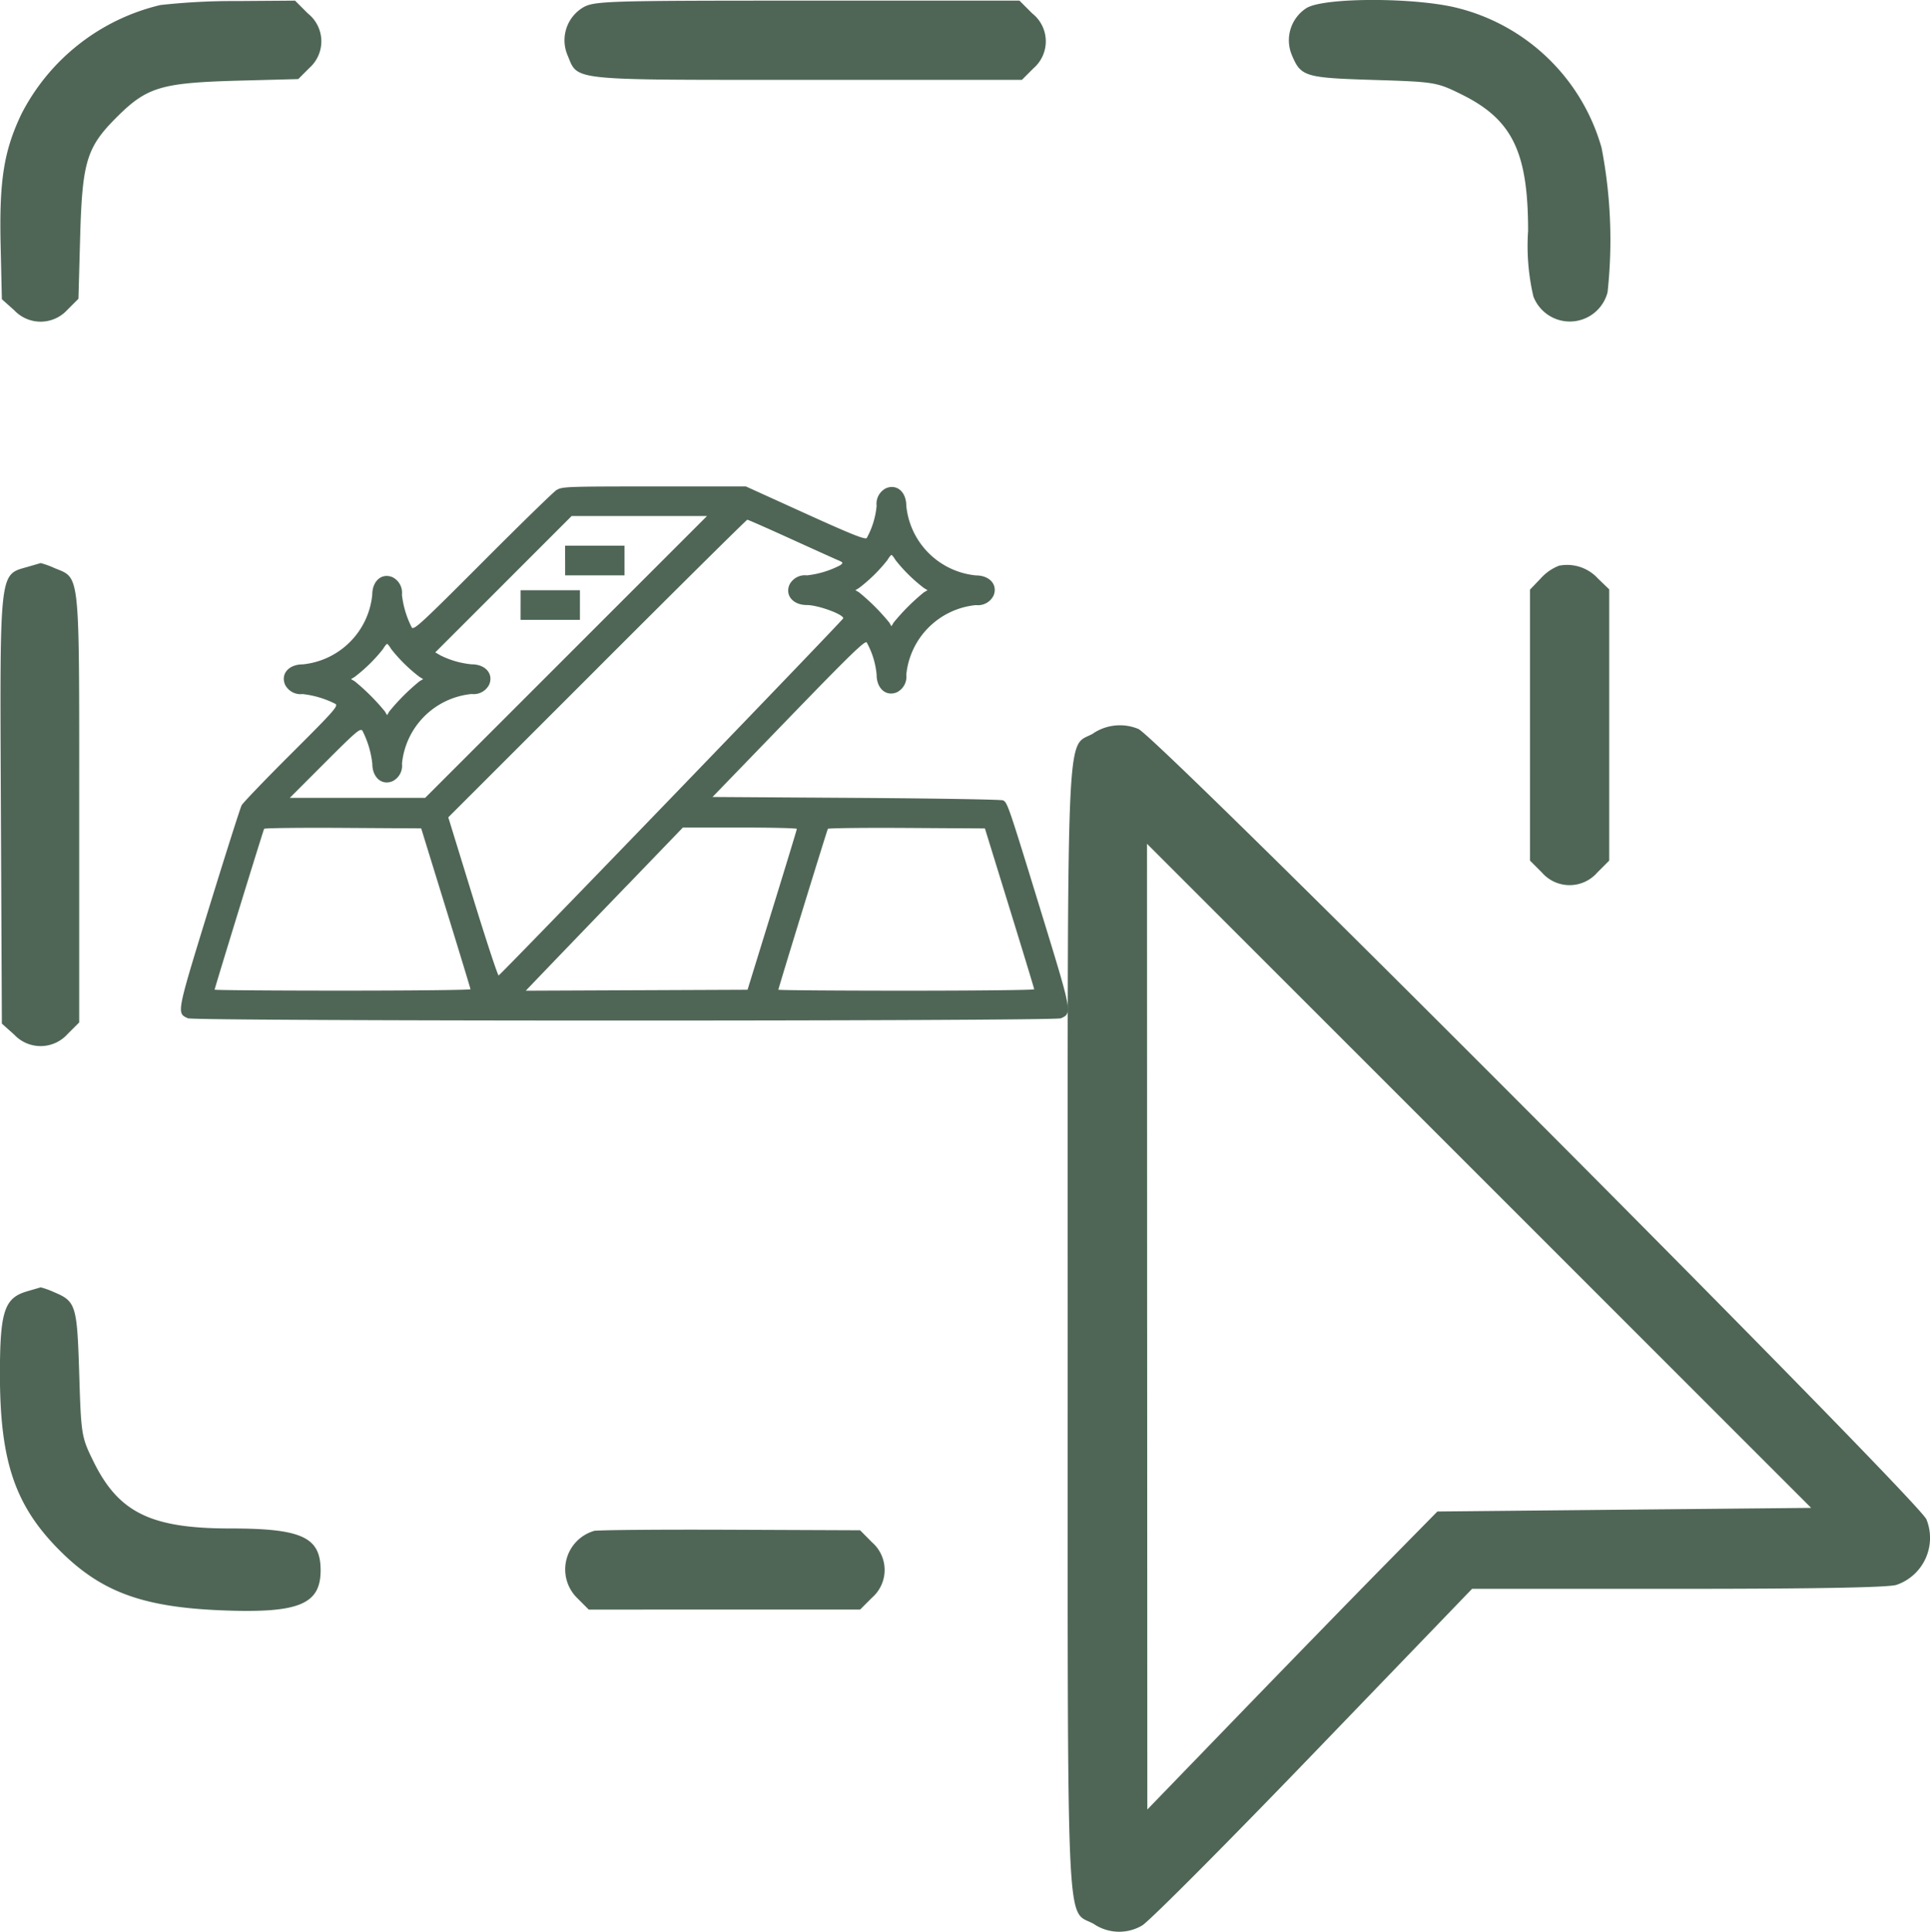
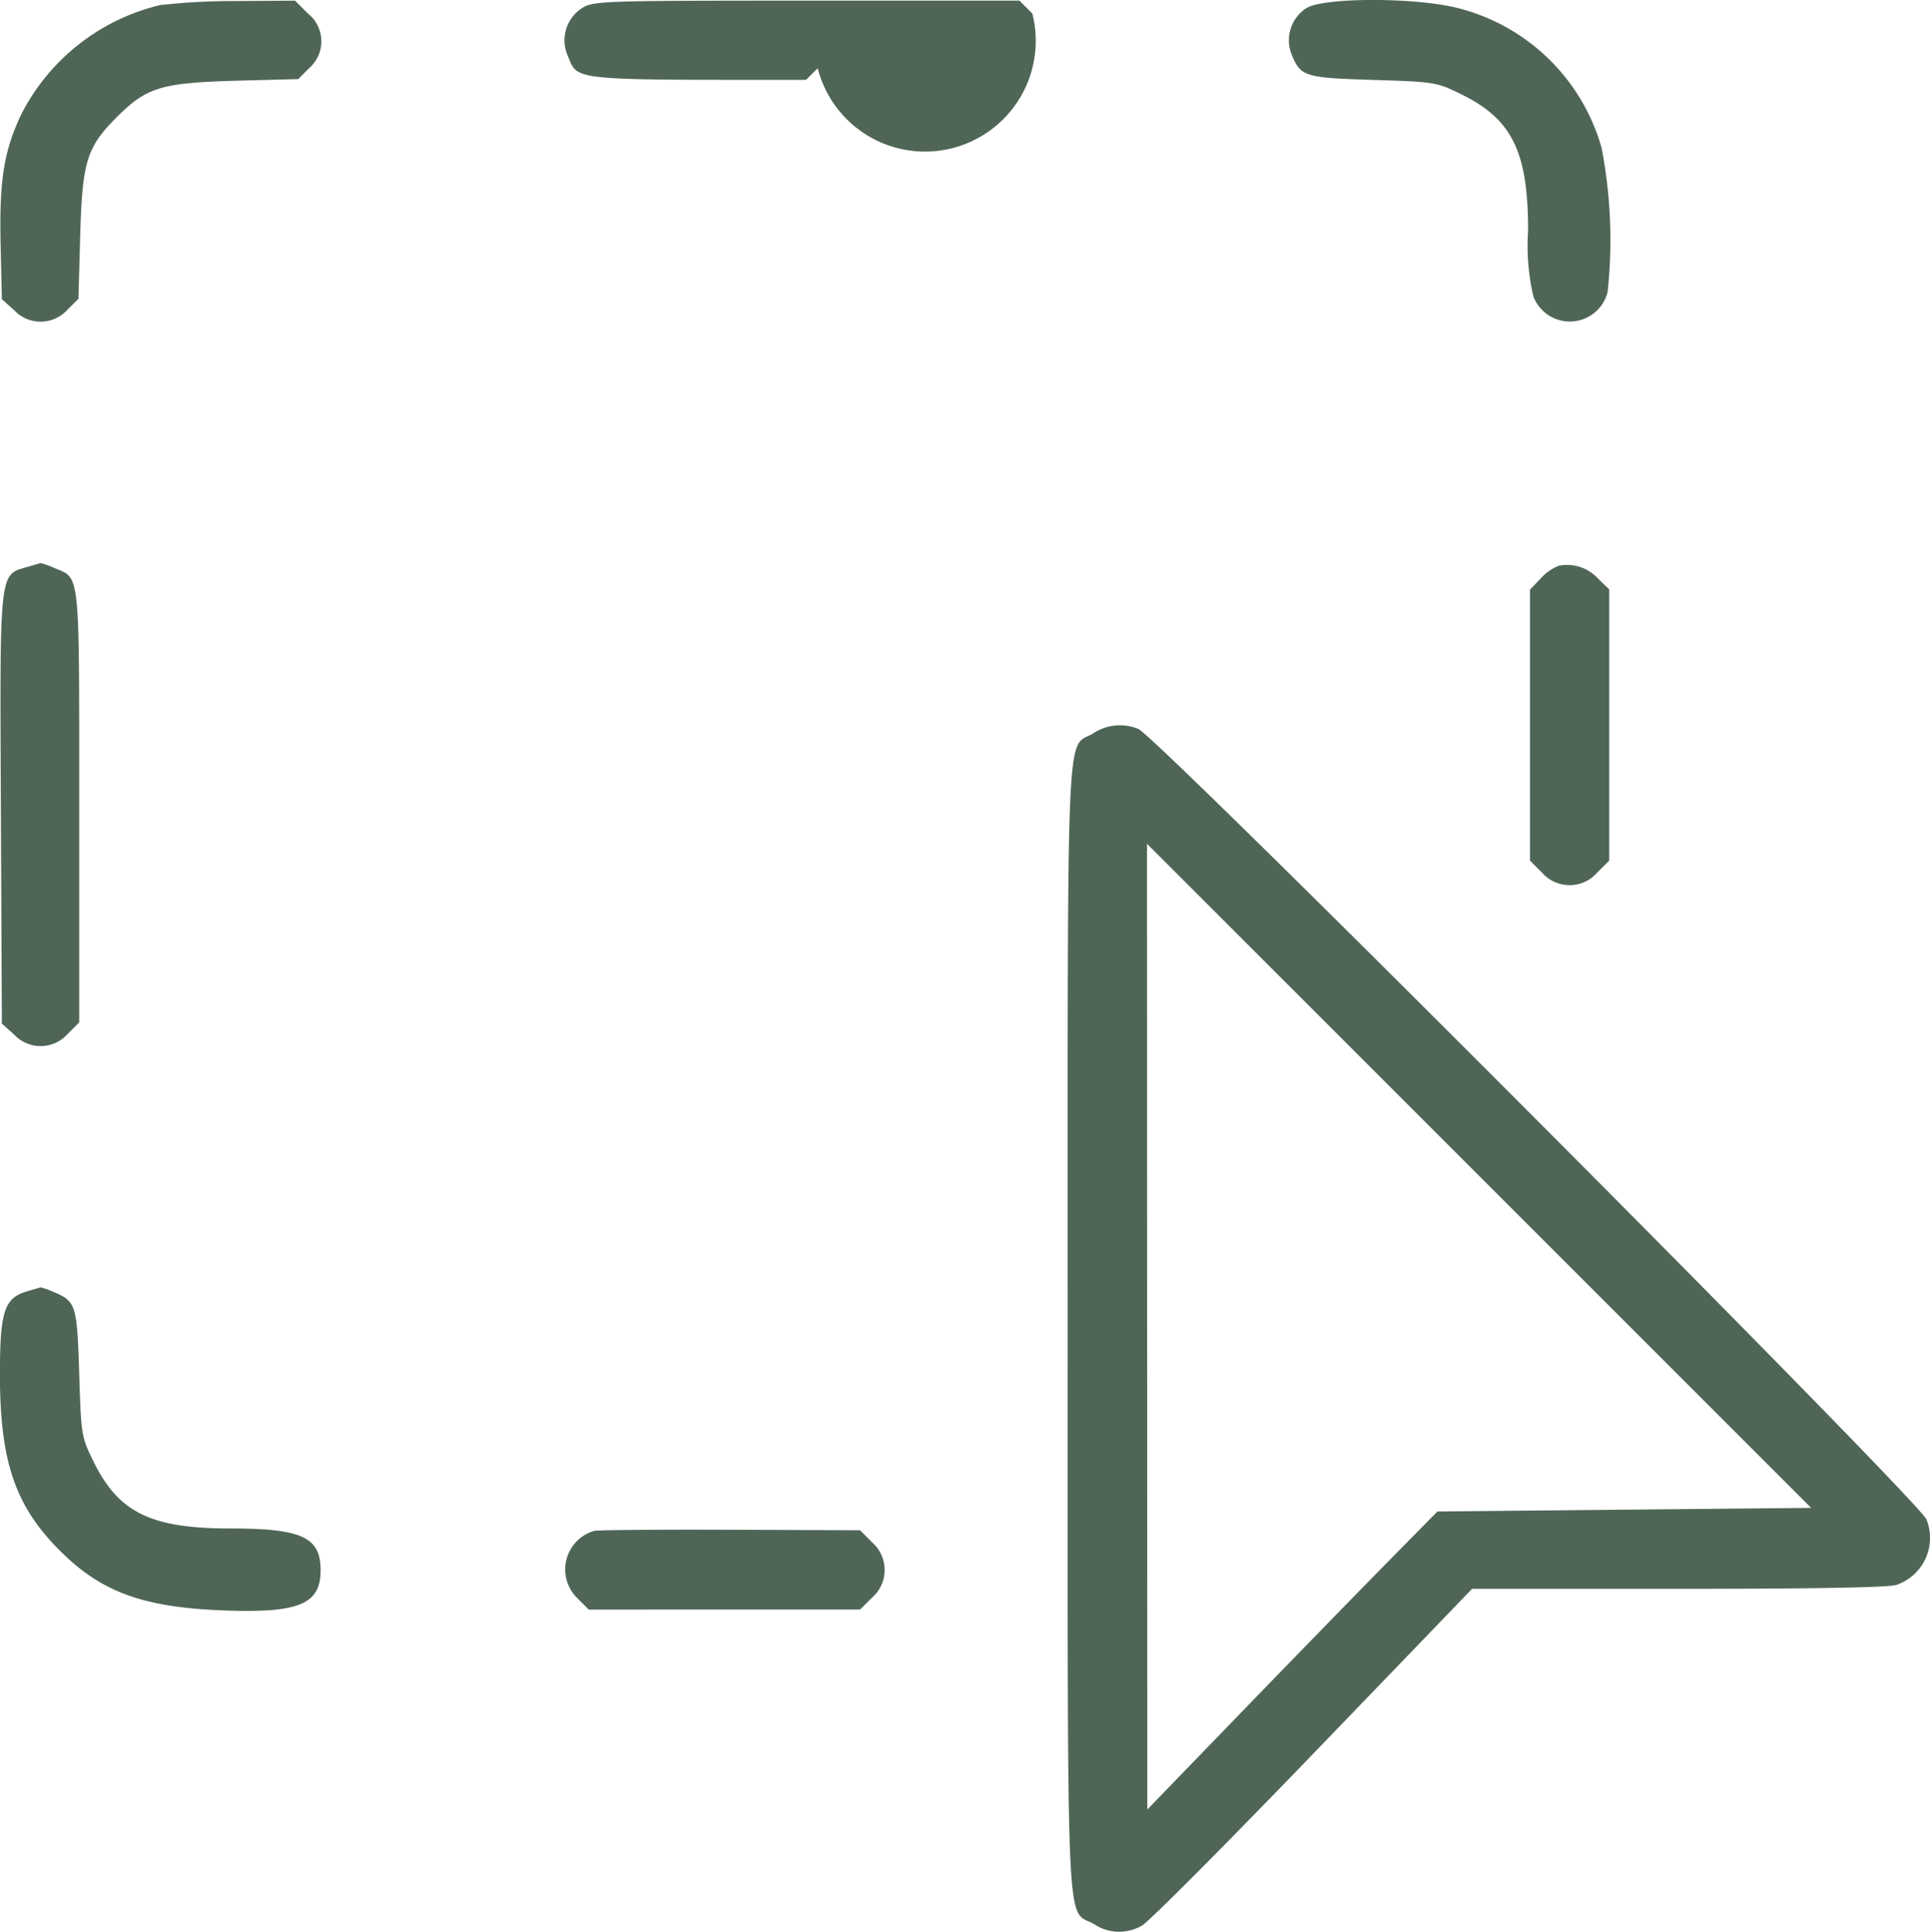
<svg xmlns="http://www.w3.org/2000/svg" width="106.643" height="106.759" viewBox="0 0 106.643 106.759">
  <g id="Group_829" data-name="Group 829" transform="translate(-460 -2496.121)">
-     <path id="gold_1_-vectormaker-co" data-name="gold (1)-vectormaker-co" d="M37.612,112.2c-.169.107-2.01,1.9-4.092,3.989-3.369,3.378-3.8,3.776-3.918,3.622A5.288,5.288,0,0,1,29.057,118a.958.958,0,0,0-.526-.973c-.592-.245-1.114.21-1.114.973a4.286,4.286,0,0,1-3.848,3.848c-.763,0-1.218.521-.973,1.114a.958.958,0,0,0,.973.526,5.288,5.288,0,0,1,1.819.546c.154.119-.11.416-2.44,2.74-1.437,1.433-2.675,2.721-2.749,2.862s-.884,2.689-1.8,5.662c-1.81,5.886-1.8,5.82-1.166,6.108.364.166,47.873.166,48.237,0,.63-.287.639-.236-1.117-5.954-1.79-5.829-1.838-5.97-2.081-6.09-.094-.047-3.745-.108-8.112-.136l-7.941-.051,4.188-4.331c3.354-3.468,4.216-4.308,4.328-4.214a4.509,4.509,0,0,1,.551,1.789c0,.763.521,1.218,1.114.973a.958.958,0,0,0,.526-.973,4.286,4.286,0,0,1,3.848-3.848.958.958,0,0,0,.973-.526c.245-.592-.21-1.114-.973-1.114a4.286,4.286,0,0,1-3.848-3.848c0-.763-.521-1.218-1.114-.973a.958.958,0,0,0-.526.973,4.538,4.538,0,0,1-.548,1.786c-.106.088-.892-.228-3.407-1.37l-3.269-1.485H42.992c-4.8,0-5.088.01-5.379.194m-2.948,5.212L30.9,121.184l.284.166a4.867,4.867,0,0,0,1.732.495c.755,0,1.209.524.965,1.114a.958.958,0,0,1-.973.526,4.286,4.286,0,0,0-3.848,3.848.958.958,0,0,1-.526.973c-.592.245-1.114-.21-1.114-.973a5.286,5.286,0,0,0-.546-1.819c-.119-.155-.341.034-2.073,1.768l-1.939,1.941h7.478l7.787-7.787,7.787-7.787h-7.48l-3.767,3.768m5.177,4.66L31.618,130.3l1.349,4.383c.742,2.411,1.387,4.37,1.434,4.355.124-.042,19.042-19.651,19.042-19.738,0-.223-1.4-.732-2.012-.732-.755,0-1.209-.524-.965-1.114a.958.958,0,0,1,.973-.526,5.189,5.189,0,0,0,1.836-.559c.18-.138.171-.155-.154-.293-.189-.081-1.369-.614-2.622-1.184s-2.313-1.038-2.357-1.038-3.779,3.7-8.3,8.223m-1.767-5.969v.82h3.279v-1.639H38.073v.82m17.807-.023a8.743,8.743,0,0,1-1.567,1.541l-.2.121.2.117a11.68,11.68,0,0,1,1.676,1.676l.117.2.117-.2a11.68,11.68,0,0,1,1.676-1.676l.2-.117-.2-.121a8.743,8.743,0,0,1-1.567-1.541c-.092-.156-.194-.284-.226-.284s-.134.128-.226.284m-20.267,2.482v.82h3.279v-1.639H35.614v.82M28.011,121a8.743,8.743,0,0,1-1.567,1.541l-.2.121.2.117a11.68,11.68,0,0,1,1.676,1.676l.117.2.117-.2a11.68,11.68,0,0,1,1.676-1.676l.2-.117-.2-.121A8.743,8.743,0,0,1,28.463,121c-.092-.156-.194-.284-.226-.284s-.134.128-.226.284m-6.568,9.935c-.052.091-2.735,8.808-2.735,8.888,0,.029,3.182.054,7.07.054s7.069-.035,7.067-.077-.616-2.06-1.364-4.483l-1.36-4.406-4.316-.027c-2.374-.015-4.336.008-4.361.051m20.063,3.117q-2.171,2.251-4.34,4.507L35.9,139.881l6.127-.026,6.127-.026,1.36-4.406c.748-2.423,1.362-4.441,1.364-4.483s-1.414-.076-3.147-.075l-3.151,0-3.074,3.19m11.086-3.117c-.052.091-2.735,8.808-2.735,8.888,0,.029,3.182.054,7.07.054s7.069-.035,7.067-.077-.616-2.06-1.364-4.483l-1.36-4.406-4.316-.027c-2.374-.015-4.336.008-4.361.051" transform="translate(453.152 2410.99)" fill="#4f6656" fill-rule="evenodd" />
-     <path id="selection-vectormaker-co" d="M8.864.109A11.64,11.64,0,0,0,1.193,6.12C.215,8.168-.044,9.8.039,13.4l.068,2.966.681.608a2,2,0,0,0,2.93-.012l.62-.62.094-3.393c.116-4.188.356-4.978,2.019-6.64s2.452-1.9,6.64-2.019L16.484,4.2l.62-.62A1.965,1.965,0,0,0,17.015.574l-.709-.709-3.2.023A36.647,36.647,0,0,0,8.864.109M32.174.272a2.113,2.113,0,0,0-.807,2.617c.592,1.418-.027,1.354,13.178,1.354H56.47l.641-.641A1.966,1.966,0,0,0,57.044.574l-.709-.709H44.587c-11.268,0-11.775.017-12.413.406M72.2.272a2.115,2.115,0,0,0-.818,2.592c.5,1.2.714,1.265,4.5,1.383,3.4.106,3.5.121,4.863.792,2.82,1.388,3.695,3.176,3.695,7.552a12.263,12.263,0,0,0,.291,3.619,2.154,2.154,0,0,0,4.1-.23A26.788,26.788,0,0,0,88.5,8,11.067,11.067,0,0,0,80.569.279c-2.33-.6-7.394-.6-8.367-.007M1.507,31.164c-1.555.448-1.514.077-1.454,13.385L.107,56.4l.681.608a2,2,0,0,0,2.951-.033l.641-.641V44.407c0-13.226.067-12.584-1.376-13.187a4.519,4.519,0,0,0-.754-.272c-.032.01-.367.108-.744.217m84.68-.087a2.651,2.651,0,0,0-1.042.71l-.6.628V47.391l.658.658a2.028,2.028,0,0,0,3.062,0l.658-.658V32.4l-.625-.6a2.3,2.3,0,0,0-2.108-.714m-25.77,9.275C58.894,41.236,59,38.689,59,73.251c0,34.628-.114,32.031,1.443,32.906a2.5,2.5,0,0,0,2.666.086c.365-.2,4.617-4.469,9.449-9.486l8.786-9.121H92.783c7.593,0,11.631-.075,12.021-.222a2.743,2.743,0,0,0,1.648-3.613C106.061,82.778,63.9,40.485,62.9,40.113a2.663,2.663,0,0,0-2.482.241m2.972,32.794L63.4,99.832l5.04-5.212c2.772-2.867,6.379-6.572,8.014-8.235l2.974-3.023,10.326-.1,10.326-.1L81.729,64.808,63.382,46.462l.007,26.685M1.507,71.193C.246,71.557,0,72.29,0,75.771c0,4.822.836,7.284,3.321,9.764,2.286,2.28,4.582,3.121,8.992,3.292,4.2.163,5.407-.331,5.407-2.215,0-1.833-1.035-2.312-4.995-2.312-4.377,0-6.164-.874-7.552-3.695-.671-1.363-.687-1.458-.792-4.863-.118-3.793-.18-3.994-1.4-4.505a4.242,4.242,0,0,0-.73-.262c-.032.01-.367.108-.744.217M32.816,84.439a2.218,2.218,0,0,0-.939,3.686l.658.658H47.529l.658-.658a2.029,2.029,0,0,0,0-3.062L47.53,84.4l-7.137-.029c-3.925-.016-7.335.013-7.577.063" transform="translate(459.996 2496.291)" fill="#4f6656" fill-rule="evenodd" />
+     <path id="selection-vectormaker-co" d="M8.864.109A11.64,11.64,0,0,0,1.193,6.12C.215,8.168-.044,9.8.039,13.4l.068,2.966.681.608a2,2,0,0,0,2.93-.012l.62-.62.094-3.393c.116-4.188.356-4.978,2.019-6.64s2.452-1.9,6.64-2.019L16.484,4.2l.62-.62A1.965,1.965,0,0,0,17.015.574l-.709-.709-3.2.023A36.647,36.647,0,0,0,8.864.109M32.174.272a2.113,2.113,0,0,0-.807,2.617c.592,1.418-.027,1.354,13.178,1.354l.641-.641A1.966,1.966,0,0,0,57.044.574l-.709-.709H44.587c-11.268,0-11.775.017-12.413.406M72.2.272a2.115,2.115,0,0,0-.818,2.592c.5,1.2.714,1.265,4.5,1.383,3.4.106,3.5.121,4.863.792,2.82,1.388,3.695,3.176,3.695,7.552a12.263,12.263,0,0,0,.291,3.619,2.154,2.154,0,0,0,4.1-.23A26.788,26.788,0,0,0,88.5,8,11.067,11.067,0,0,0,80.569.279c-2.33-.6-7.394-.6-8.367-.007M1.507,31.164c-1.555.448-1.514.077-1.454,13.385L.107,56.4l.681.608a2,2,0,0,0,2.951-.033l.641-.641V44.407c0-13.226.067-12.584-1.376-13.187a4.519,4.519,0,0,0-.754-.272c-.032.01-.367.108-.744.217m84.68-.087a2.651,2.651,0,0,0-1.042.71l-.6.628V47.391l.658.658a2.028,2.028,0,0,0,3.062,0l.658-.658V32.4l-.625-.6a2.3,2.3,0,0,0-2.108-.714m-25.77,9.275C58.894,41.236,59,38.689,59,73.251c0,34.628-.114,32.031,1.443,32.906a2.5,2.5,0,0,0,2.666.086c.365-.2,4.617-4.469,9.449-9.486l8.786-9.121H92.783c7.593,0,11.631-.075,12.021-.222a2.743,2.743,0,0,0,1.648-3.613C106.061,82.778,63.9,40.485,62.9,40.113a2.663,2.663,0,0,0-2.482.241m2.972,32.794L63.4,99.832l5.04-5.212c2.772-2.867,6.379-6.572,8.014-8.235l2.974-3.023,10.326-.1,10.326-.1L81.729,64.808,63.382,46.462l.007,26.685M1.507,71.193C.246,71.557,0,72.29,0,75.771c0,4.822.836,7.284,3.321,9.764,2.286,2.28,4.582,3.121,8.992,3.292,4.2.163,5.407-.331,5.407-2.215,0-1.833-1.035-2.312-4.995-2.312-4.377,0-6.164-.874-7.552-3.695-.671-1.363-.687-1.458-.792-4.863-.118-3.793-.18-3.994-1.4-4.505a4.242,4.242,0,0,0-.73-.262c-.032.01-.367.108-.744.217M32.816,84.439a2.218,2.218,0,0,0-.939,3.686l.658.658H47.529l.658-.658a2.029,2.029,0,0,0,0-3.062L47.53,84.4l-7.137-.029c-3.925-.016-7.335.013-7.577.063" transform="translate(459.996 2496.291)" fill="#4f6656" fill-rule="evenodd" />
  </g>
</svg>